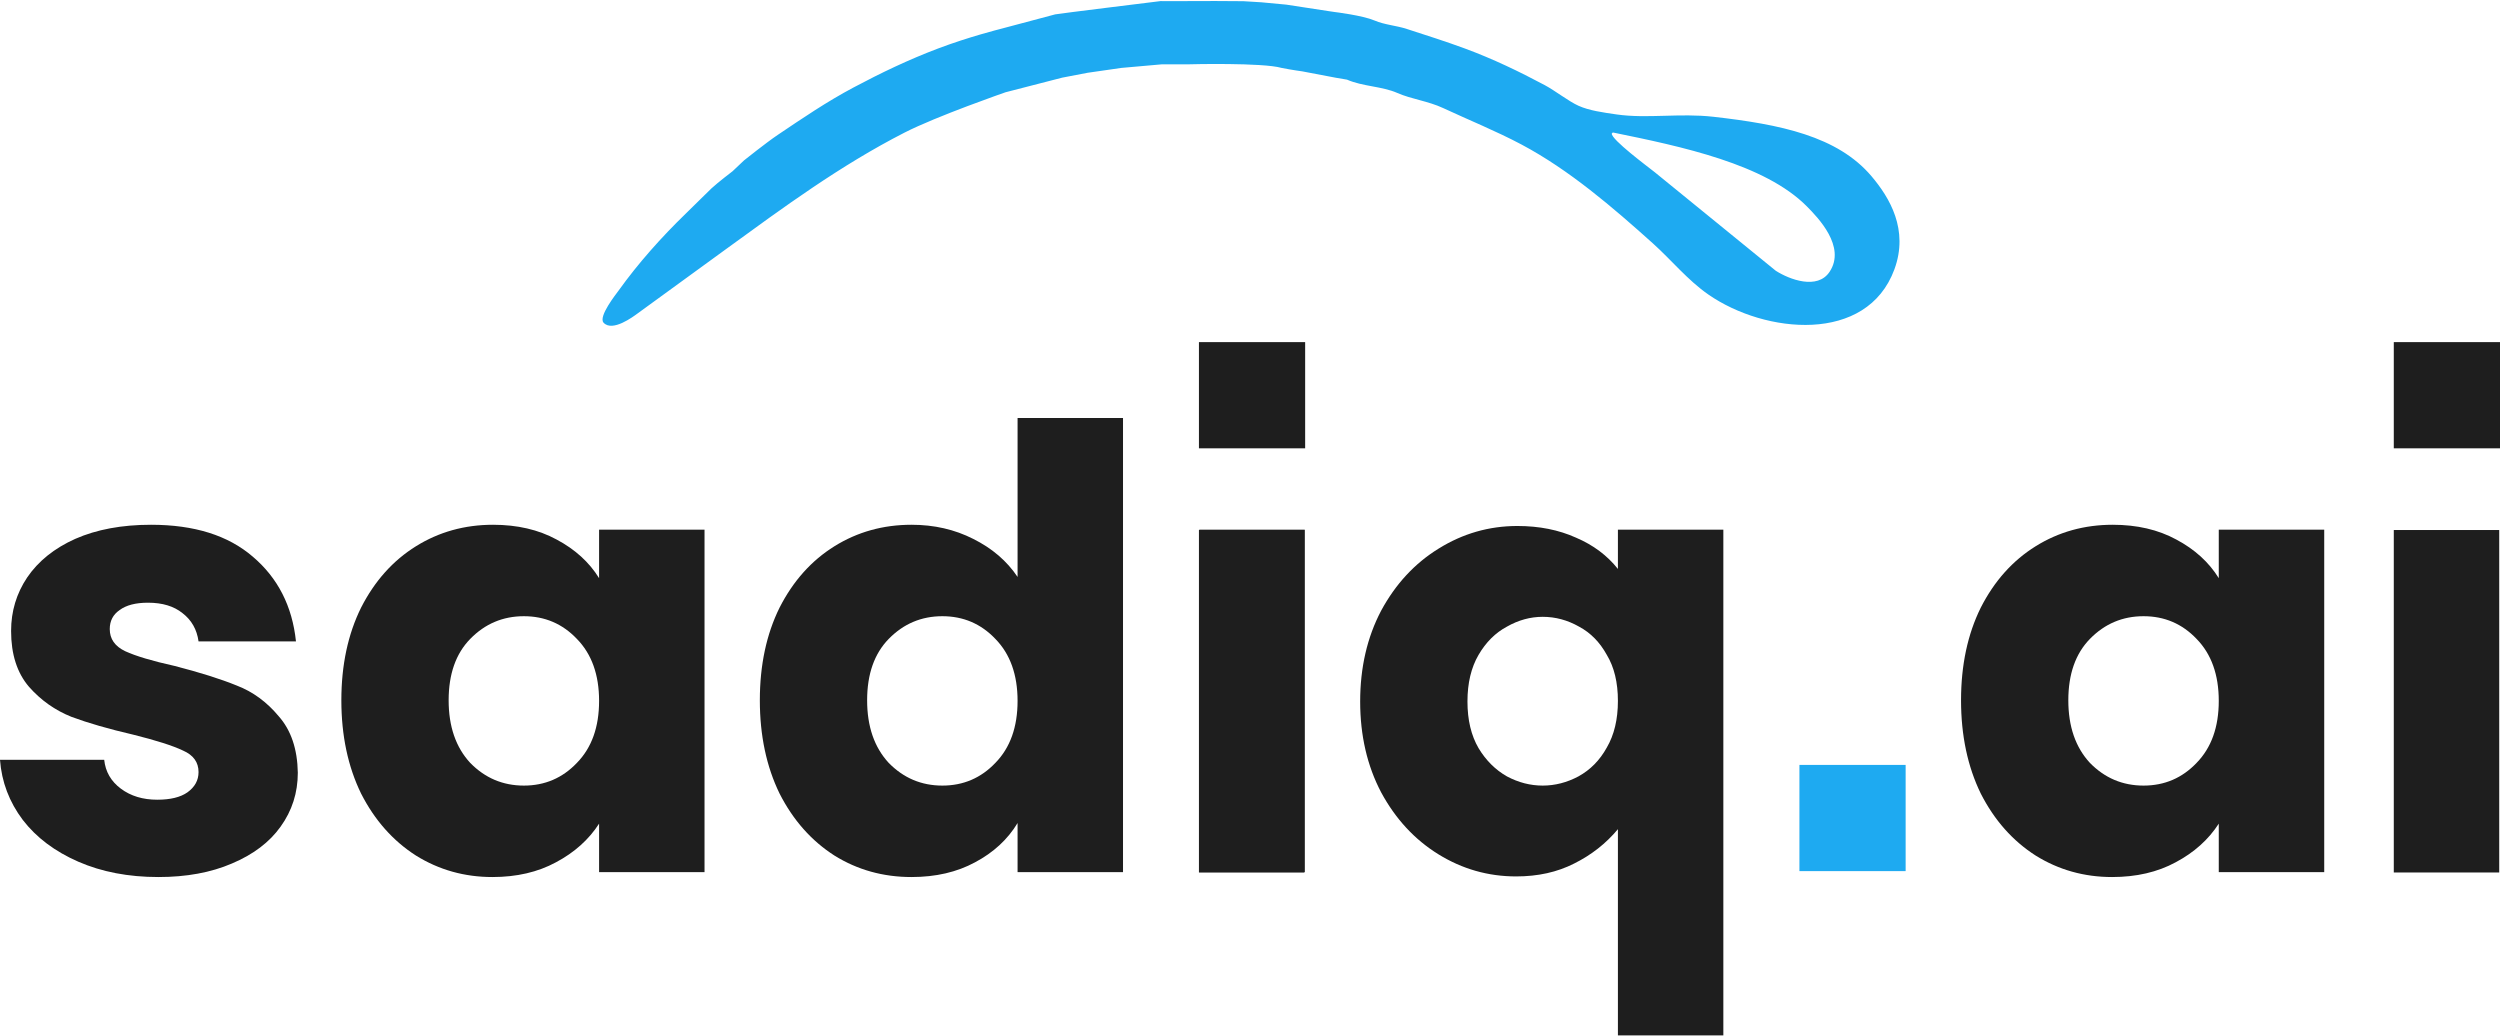
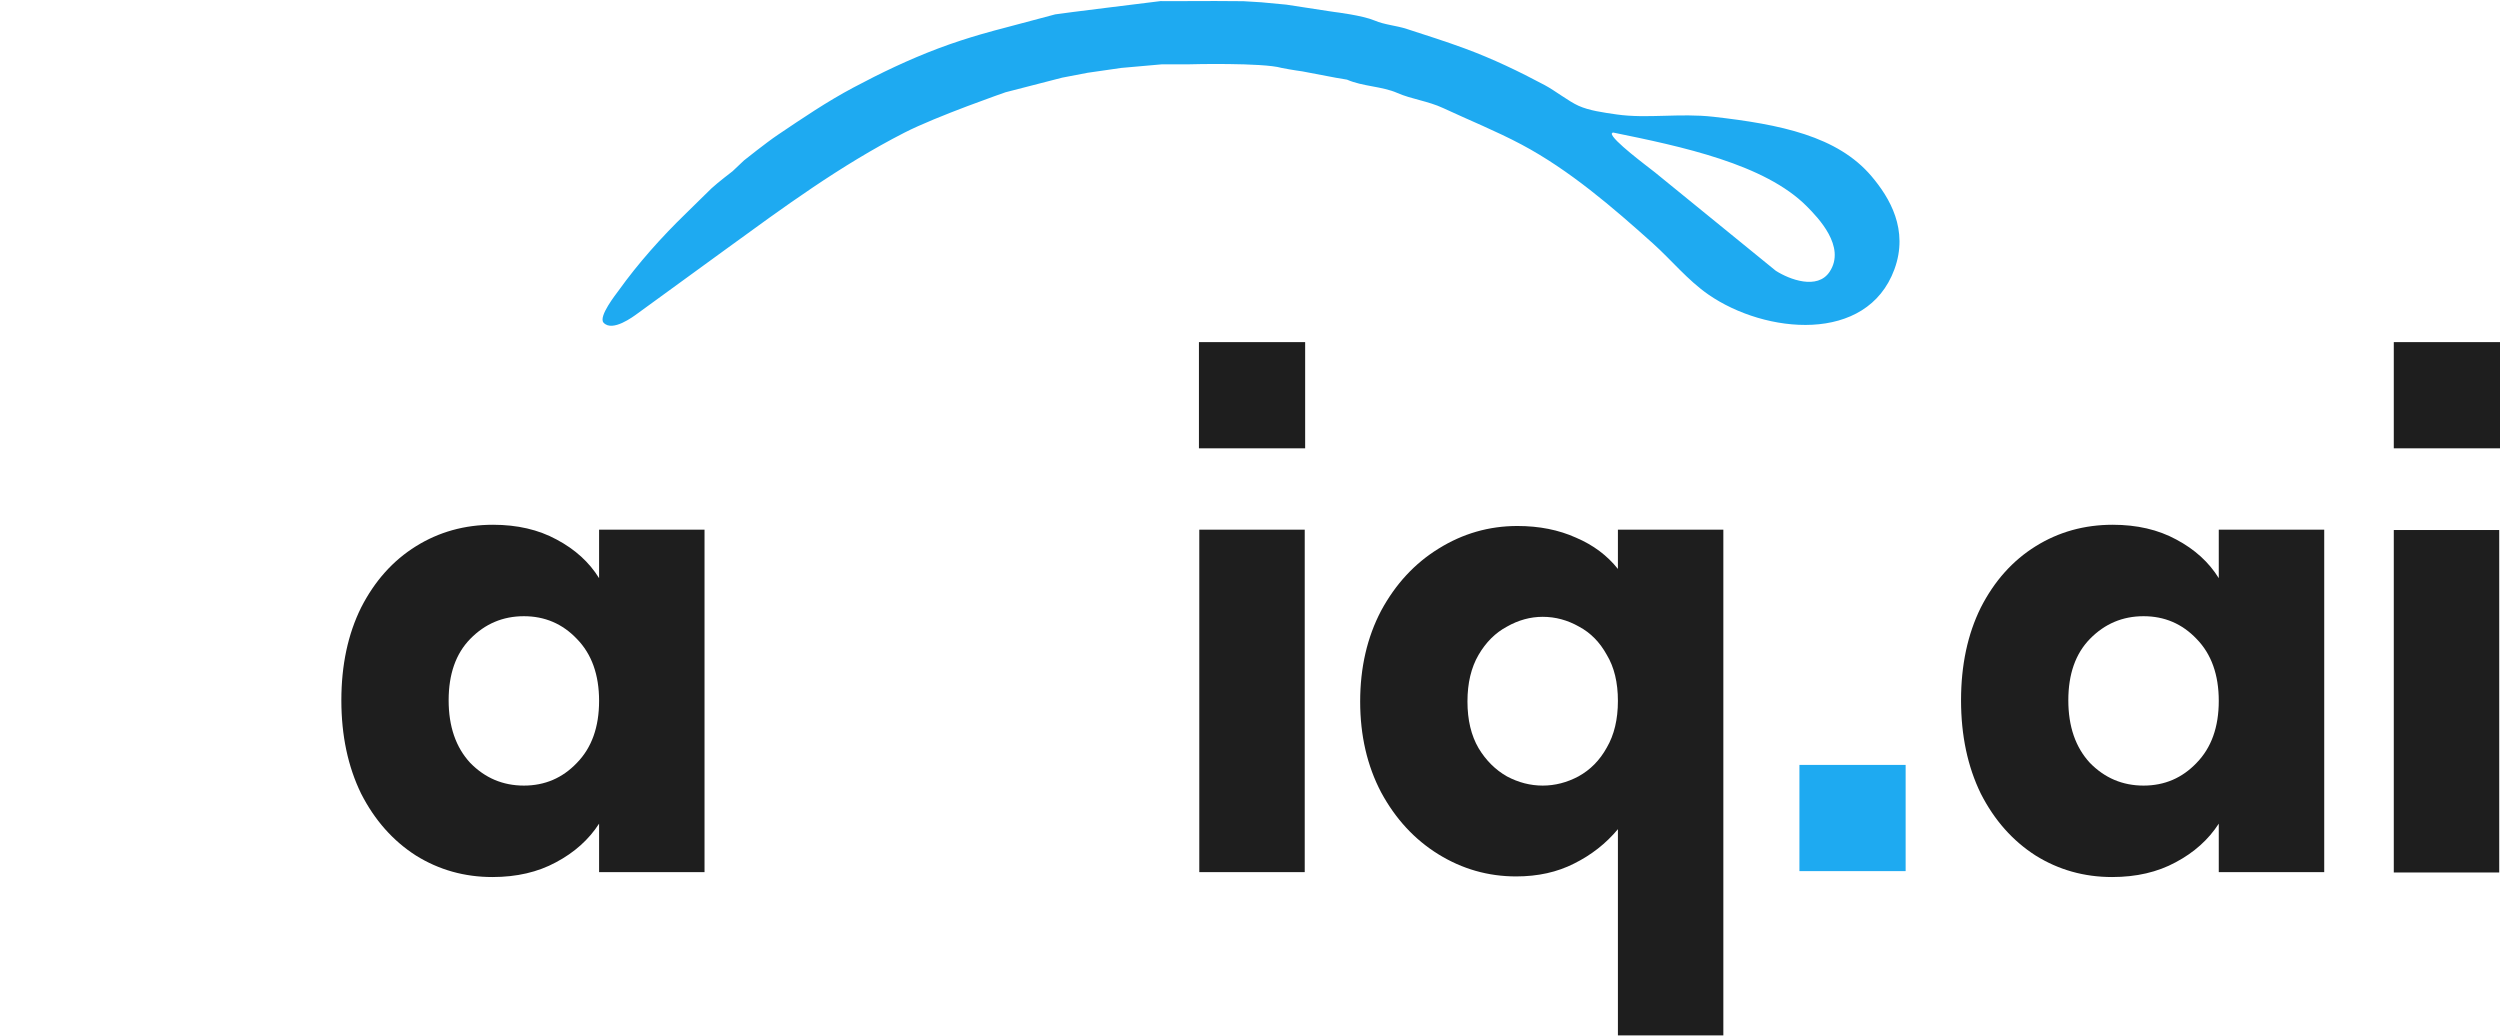
<svg xmlns="http://www.w3.org/2000/svg" width="1224" height="507" viewBox="0 0 1224 507" fill="none">
  <g clip-path="url(#clip0_15121_120761)">
    <path fill-rule="evenodd" clip-rule="evenodd" d="M595.019 0.5C599.521 0.5 608.753 0.589 608.753 0.589L617.501 1.118L629.746 2.266L650.478 5.444L653.452 5.885C653.452 5.885 667.065 7.526 672.958 10.034C677.994 12.178 683.454 12.451 688.791 14.184C698.44 17.317 707.907 20.315 717.133 23.718C730.936 28.811 743.666 34.95 756.232 41.639C761.389 44.383 768.012 49.621 772.852 51.791C778.151 54.165 784.824 55.061 791.484 56.028C806.341 58.184 822.327 55.295 838.895 57.176C871.635 60.891 899.672 66.631 916.309 86.308C925.152 96.759 934.617 112.476 927.504 131.86C914.06 168.485 864.245 163.482 836.446 144.219C826.264 137.164 818.369 127.341 809.242 119.148C789.668 101.577 768.356 83.203 744.95 70.771C732.426 64.12 719.341 58.871 706.635 52.938C699.13 49.434 691.252 48.627 684.155 45.523C676.516 42.182 667.271 42.392 659.488 38.99C656.688 38.608 651.003 37.489 651.003 37.489L637.531 34.929C637.531 34.929 632.543 34.264 627.472 33.252C618.318 30.597 582.318 31.455 582.336 31.486H568.952L549.009 33.252L532.476 35.636L520.055 38.019L492.326 45.17C492.326 45.17 458.641 56.849 442.816 64.944C411.446 80.992 383.365 101.668 355.694 121.796C341.173 132.359 326.653 142.923 312.131 153.488C310.055 155.011 299.827 162.704 295.511 157.991C292.801 155.031 301.695 143.901 302.858 142.277C312.444 128.889 323.948 116.017 335.661 104.67C337.877 102.493 340.094 100.315 342.31 98.137C344.322 96.166 346.334 94.194 348.346 92.223C351.514 89.289 358.667 83.836 358.667 83.836L364.265 78.539C364.265 78.539 375.173 69.818 380.71 66.092C392.876 57.905 404.786 49.792 417.974 42.786C431.298 35.708 444.729 29.248 459.348 23.718C474.273 18.071 489.44 14.272 489.44 14.272C489.44 14.272 515.349 7.343 516.643 7.033C517.938 6.723 568.464 0.507 568.464 0.507C568.348 0.663 576.047 0.492 595.019 0.5ZM789.647 64.856L789.122 65.386C788.893 68.353 806.785 81.621 810.116 84.277C829.885 100.372 849.655 116.468 869.423 132.566C876.184 136.88 889.796 142.01 895.753 133.096C903.974 120.782 890.04 106.498 884.643 101.05C864.105 80.325 823.473 71.754 789.647 64.856Z" fill="#1EAAF1" />
-     <path d="M77.584 429.399C62.892 429.399 49.811 426.895 38.339 421.887C26.867 416.879 17.811 410.068 11.17 401.454C4.528 392.64 0.805 382.825 0 372.007H51.018C51.622 377.817 54.339 382.524 59.169 386.13C63.999 389.736 69.936 391.538 76.98 391.538C83.42 391.538 88.351 390.337 91.772 387.933C95.395 385.329 97.206 382.023 97.206 378.017C97.206 373.209 94.691 369.704 89.659 367.5C84.628 365.096 76.477 362.492 65.207 359.688C53.131 356.883 43.069 353.978 35.018 350.974C26.968 347.768 20.025 342.861 14.188 336.25C8.352 329.439 5.434 320.325 5.434 308.906C5.434 299.291 8.05 290.577 13.283 282.764C18.717 274.752 26.566 268.441 36.83 263.834C47.295 259.227 59.672 256.923 73.961 256.923C95.093 256.923 111.697 262.131 123.772 272.548C136.048 282.965 143.092 296.787 144.904 314.014H97.206C96.401 308.205 93.785 303.598 89.357 300.192C85.131 296.787 79.496 295.084 72.452 295.084C66.414 295.084 61.785 296.286 58.565 298.69C55.345 300.893 53.735 303.998 53.735 308.005C53.735 312.812 56.251 316.418 61.282 318.822C66.515 321.226 74.565 323.63 85.433 326.034C97.911 329.239 108.074 332.444 115.923 335.649C123.772 338.654 130.615 343.662 136.451 350.673C142.489 357.484 145.608 366.699 145.809 378.317C145.809 388.133 142.992 396.947 137.357 404.76C131.923 412.372 123.973 418.381 113.508 422.788C103.244 427.196 91.269 429.399 77.584 429.399Z" fill="#1E1E1E" />
    <path d="M167.127 342.861C167.127 325.633 170.347 310.509 176.788 297.488C183.429 284.467 192.385 274.451 203.655 267.44C214.925 260.429 227.504 256.923 241.39 256.923C253.265 256.923 263.629 259.327 272.484 264.135C281.541 268.942 288.484 275.252 293.314 283.065V259.327H344.936V426.995H293.314V403.257C288.283 411.07 281.239 417.38 272.183 422.188C263.327 426.995 252.963 429.399 241.089 429.399C227.403 429.399 214.925 425.893 203.655 418.882C192.385 411.671 183.429 401.554 176.788 388.534C170.347 375.313 167.127 360.088 167.127 342.861ZM293.314 343.161C293.314 330.341 289.692 320.224 282.447 312.812C275.403 305.401 266.749 301.695 256.485 301.695C246.221 301.695 237.466 305.401 230.221 312.812C223.177 320.024 219.655 330.04 219.655 342.861C219.655 355.681 223.177 365.897 230.221 373.51C237.466 380.921 246.221 384.627 256.485 384.627C266.749 384.627 275.403 380.921 282.447 373.51C289.692 366.098 293.314 355.982 293.314 343.161Z" fill="#1E1E1E" />
    <path d="M960.127 342.861C960.127 325.633 963.347 310.509 969.788 297.488C976.429 284.467 985.385 274.451 996.655 267.44C1007.92 260.429 1020.5 256.923 1034.39 256.923C1046.26 256.923 1056.63 259.327 1065.48 264.135C1074.54 268.942 1081.48 275.252 1086.31 283.065V259.327H1137.94V426.995H1086.31V403.257C1081.28 411.07 1074.24 417.38 1065.18 422.188C1056.33 426.995 1045.96 429.399 1034.09 429.399C1020.4 429.399 1007.92 425.893 996.655 418.882C985.385 411.671 976.429 401.554 969.788 388.534C963.347 375.313 960.127 360.088 960.127 342.861ZM1086.31 343.161C1086.31 330.341 1082.69 320.224 1075.45 312.812C1068.4 305.401 1059.75 301.695 1049.48 301.695C1039.22 301.695 1030.47 305.401 1023.22 312.812C1016.18 320.024 1012.65 330.04 1012.65 342.861C1012.65 355.681 1016.18 365.897 1023.22 373.51C1030.47 380.921 1039.22 384.627 1049.48 384.627C1059.75 384.627 1068.4 380.921 1075.45 373.51C1082.69 366.098 1086.31 355.982 1086.31 343.161Z" fill="#1E1E1E" />
-     <path d="M372.018 342.861C372.018 325.633 375.238 310.509 381.679 297.488C388.32 284.467 397.276 274.451 408.546 267.44C419.816 260.429 432.395 256.923 446.281 256.923C457.351 256.923 467.413 259.227 476.47 263.834C485.727 268.441 492.973 274.651 498.205 282.464V204.64H549.827V426.995H498.205V402.957C493.375 410.97 486.432 417.38 477.375 422.188C468.52 426.995 458.156 429.399 446.281 429.399C432.395 429.399 419.816 425.893 408.546 418.882C397.276 411.671 388.32 401.554 381.679 388.534C375.238 375.313 372.018 360.088 372.018 342.861ZM498.205 343.161C498.205 330.341 494.583 320.224 487.338 312.812C480.294 305.401 471.64 301.695 461.376 301.695C451.112 301.695 442.357 305.401 435.112 312.812C428.068 320.024 424.546 330.04 424.546 342.861C424.546 355.681 428.068 365.897 435.112 373.51C442.357 380.921 451.112 384.627 461.376 384.627C471.64 384.627 480.294 380.921 487.338 373.51C494.583 366.098 498.205 355.982 498.205 343.161Z" fill="#1E1E1E" />
    <path d="M638.795 259.327V426.995H587.173V259.327H638.795Z" fill="#1E1E1E" />
-     <path d="M638.622 259.5V427.168H587V259.5H638.622Z" fill="#1E1E1E" />
    <path d="M1223.62 259.5V427.168H1172V259.5H1223.62Z" fill="#1E1E1E" />
    <path d="M665.941 343.462C665.941 326.835 669.362 312.011 676.205 298.99C683.249 285.97 692.607 275.853 704.28 268.642C716.154 261.23 729.035 257.524 742.921 257.524C753.588 257.524 763.147 259.427 771.6 263.233C780.053 266.839 786.895 271.947 792.128 278.558V259.327H843.75V506.923H792.128V405.962C786.292 412.973 779.147 418.582 770.694 422.788C762.443 426.995 752.984 429.099 742.317 429.099C728.632 429.099 715.953 425.493 704.28 418.281C692.607 411.07 683.249 400.954 676.205 387.933C669.362 374.912 665.941 360.088 665.941 343.462ZM792.128 343.161C792.128 334.147 790.317 326.635 786.694 320.625C783.273 314.415 778.745 309.808 773.109 306.803C767.474 303.598 761.537 301.995 755.298 301.995C749.261 301.995 743.424 303.598 737.789 306.803C732.154 309.808 727.525 314.415 723.903 320.625C720.28 326.835 718.469 334.447 718.469 343.462C718.469 352.476 720.28 360.088 723.903 366.298C727.525 372.308 732.154 376.915 737.789 380.12C743.424 383.125 749.261 384.627 755.298 384.627C761.336 384.627 767.172 383.125 772.808 380.12C778.644 376.915 783.273 372.208 786.694 365.998C790.317 359.788 792.128 352.175 792.128 343.161Z" fill="#1E1E1E" />
    <path d="M933 374.5V426.5H881V374.5H933Z" fill="#1EAAF1" />
    <path d="M1224 167.5V219.5H1172V167.5H1224Z" fill="#1E1E1E" />
    <path d="M639 167.5V219.5H587V167.5H639Z" fill="#1E1E1E" />
  </g>
  <defs>
    <clipPath id="clip0_15121_120761">
      <rect width="1224" height="507" fill="white" />
    </clipPath>
  </defs>
</svg>